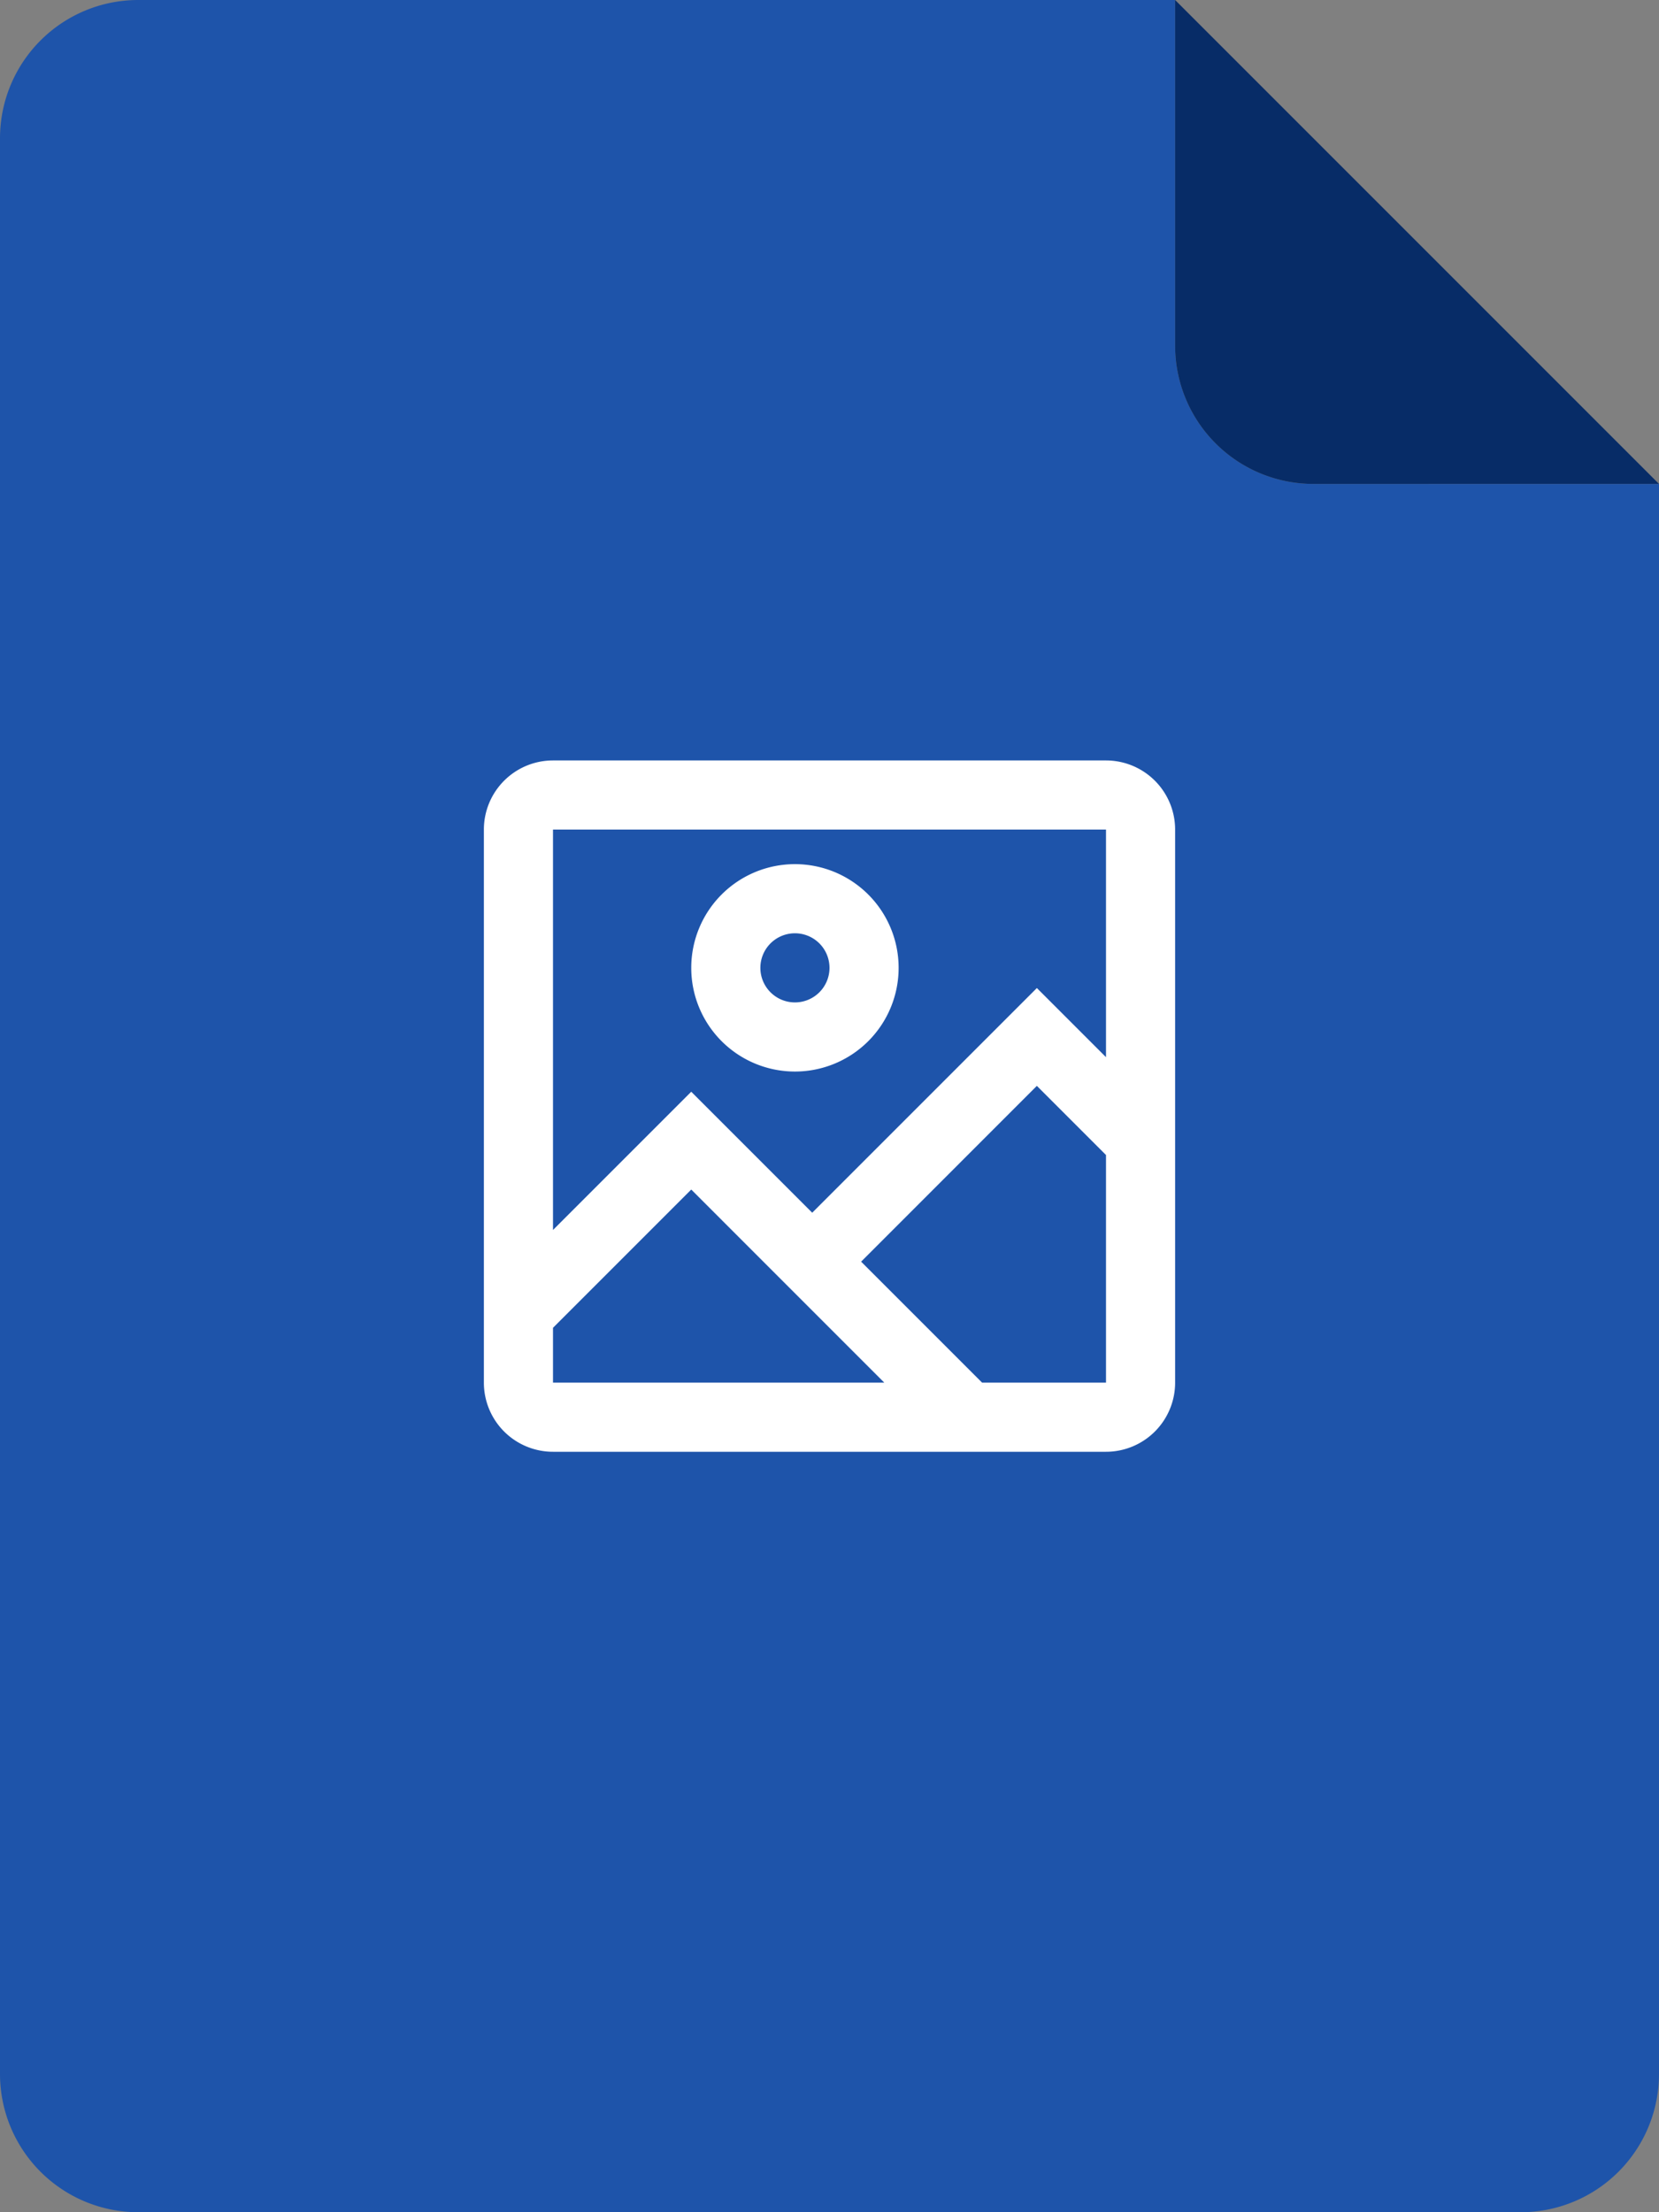
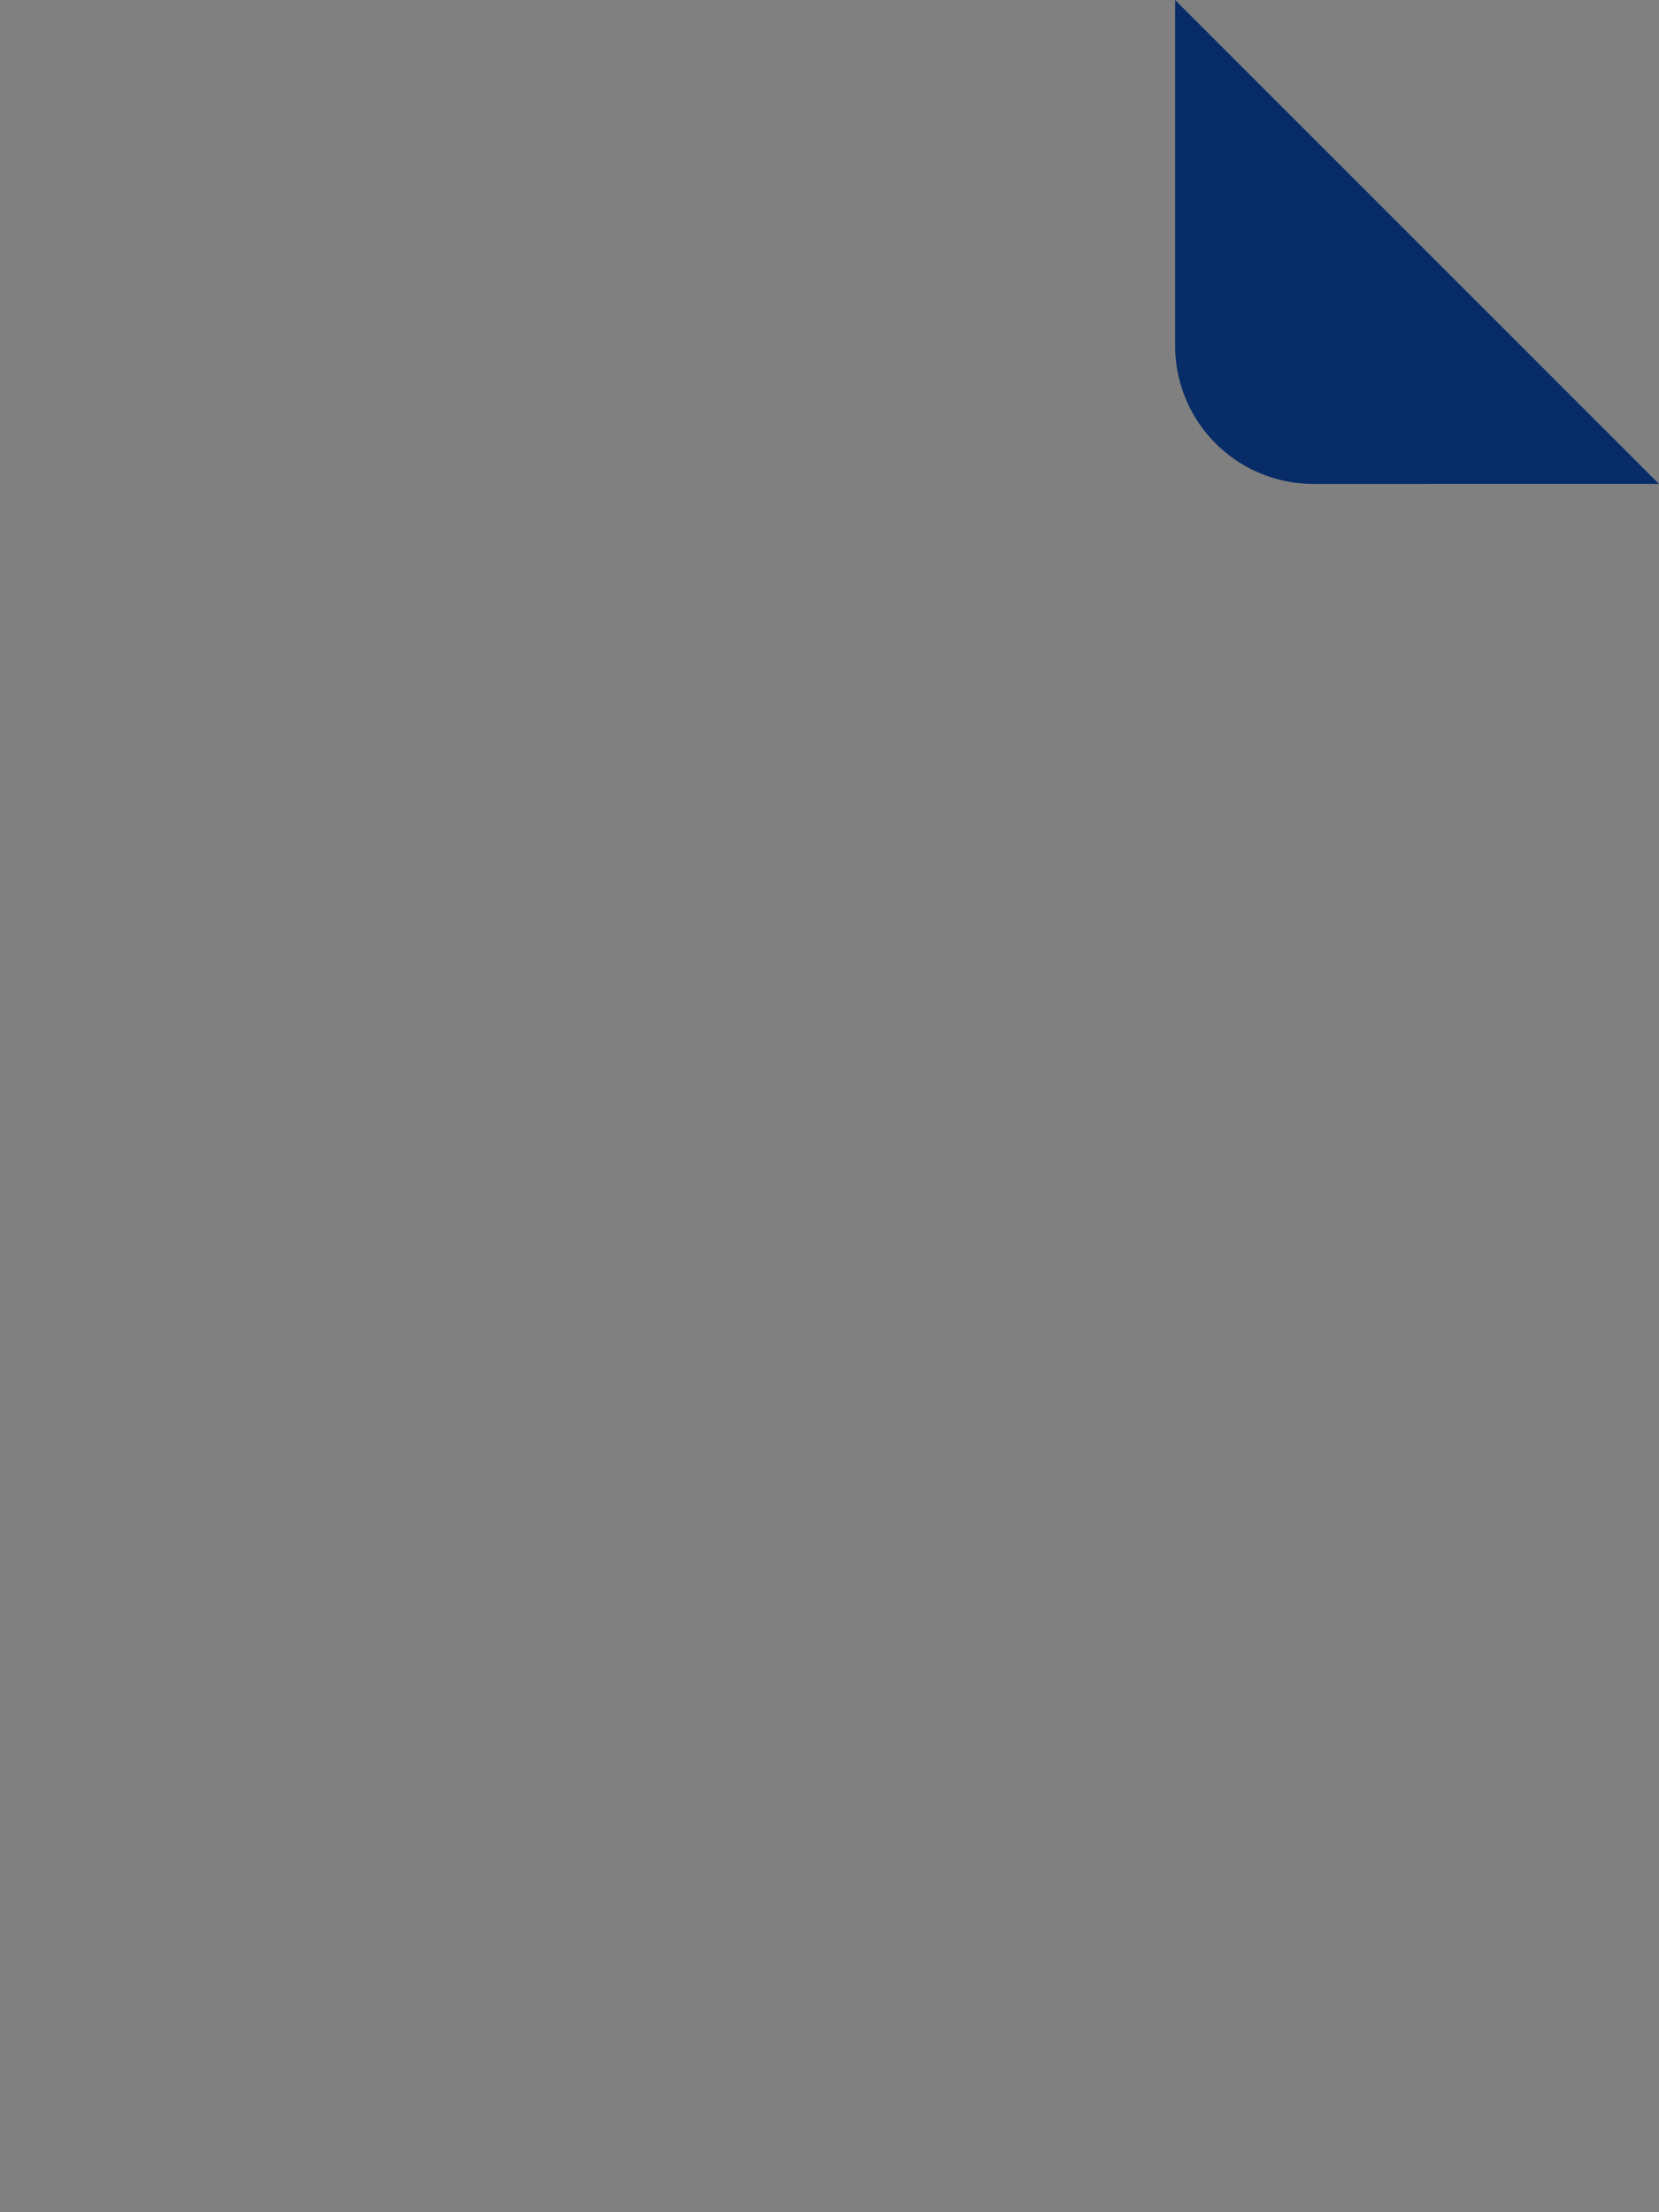
<svg xmlns="http://www.w3.org/2000/svg" id="icons-img" width="48" height="64" viewBox="0 0 48 64">
  <rect x="0" y="0" width="48" height="64" fill="#808080" stroke="none" />
-   <path id="Path_7" data-name="Path 7" d="M4,0H34V10a4,4,0,0,0,4,4H48V60a4,4,0,0,1-4,4H4a4,4,0,0,1-4-4V4A4,4,0,0,1,4,0Z" fill="#1e54aa" fill-rule="evenodd" />
  <path id="Path_8" data-name="Path 8" d="M34,0l7,7,7,7H38a4,4,0,0,1-4-4Z" fill="#072c67" fill-rule="evenodd" />
-   <path id="Path_9" data-name="Path 9" d="M32,22a2,2,0,0,1,2,2V40a2,2,0,0,1-2,2H16a2,2,0,0,1-2-2V24a2,2,0,0,1,2-2ZM20,34.414l-4,4V40h9.585Zm10-3L24.915,36.5l3.5,3.5H32V33.415l-2-2ZM32,24H16V35.584l4-4,3.5,3.5,6.5-6.5,2,2Zm-9,1a3,3,0,1,1-3,3A3,3,0,0,1,23,25Zm0,2a1,1,0,1,0,1,1A1,1,0,0,0,23,27Z" fill="#fff" fill-rule="evenodd" />
</svg>